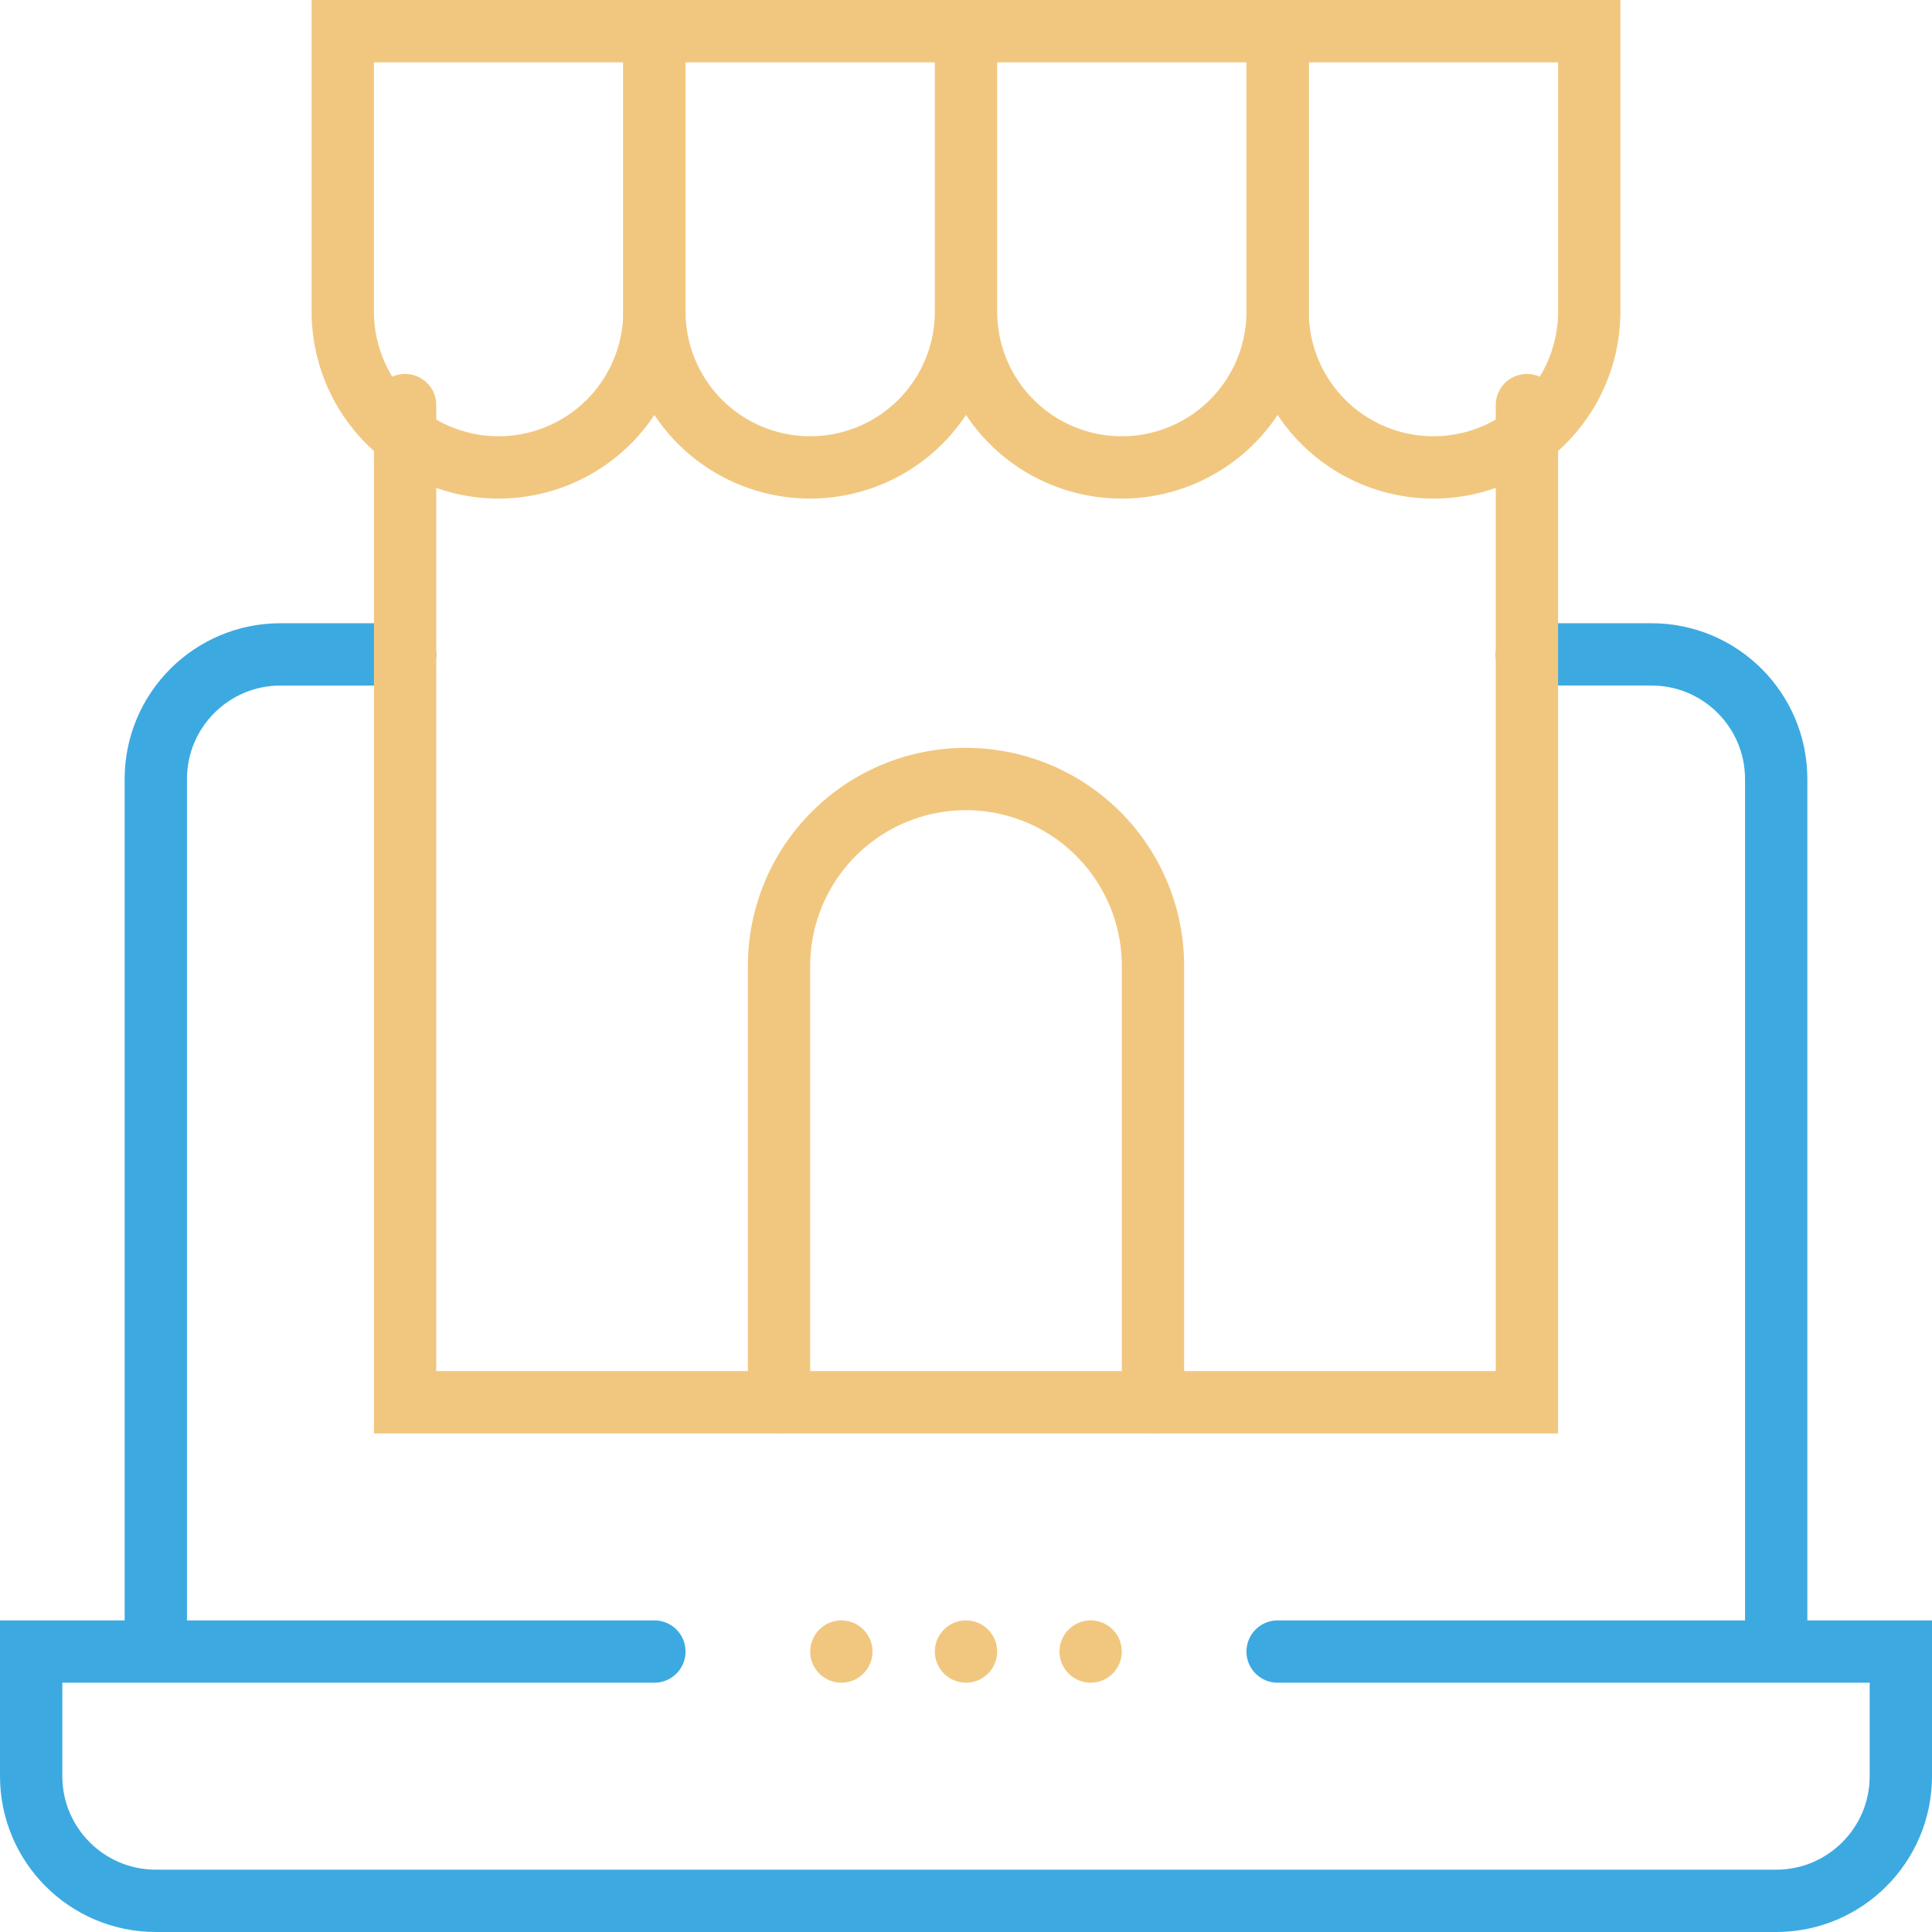
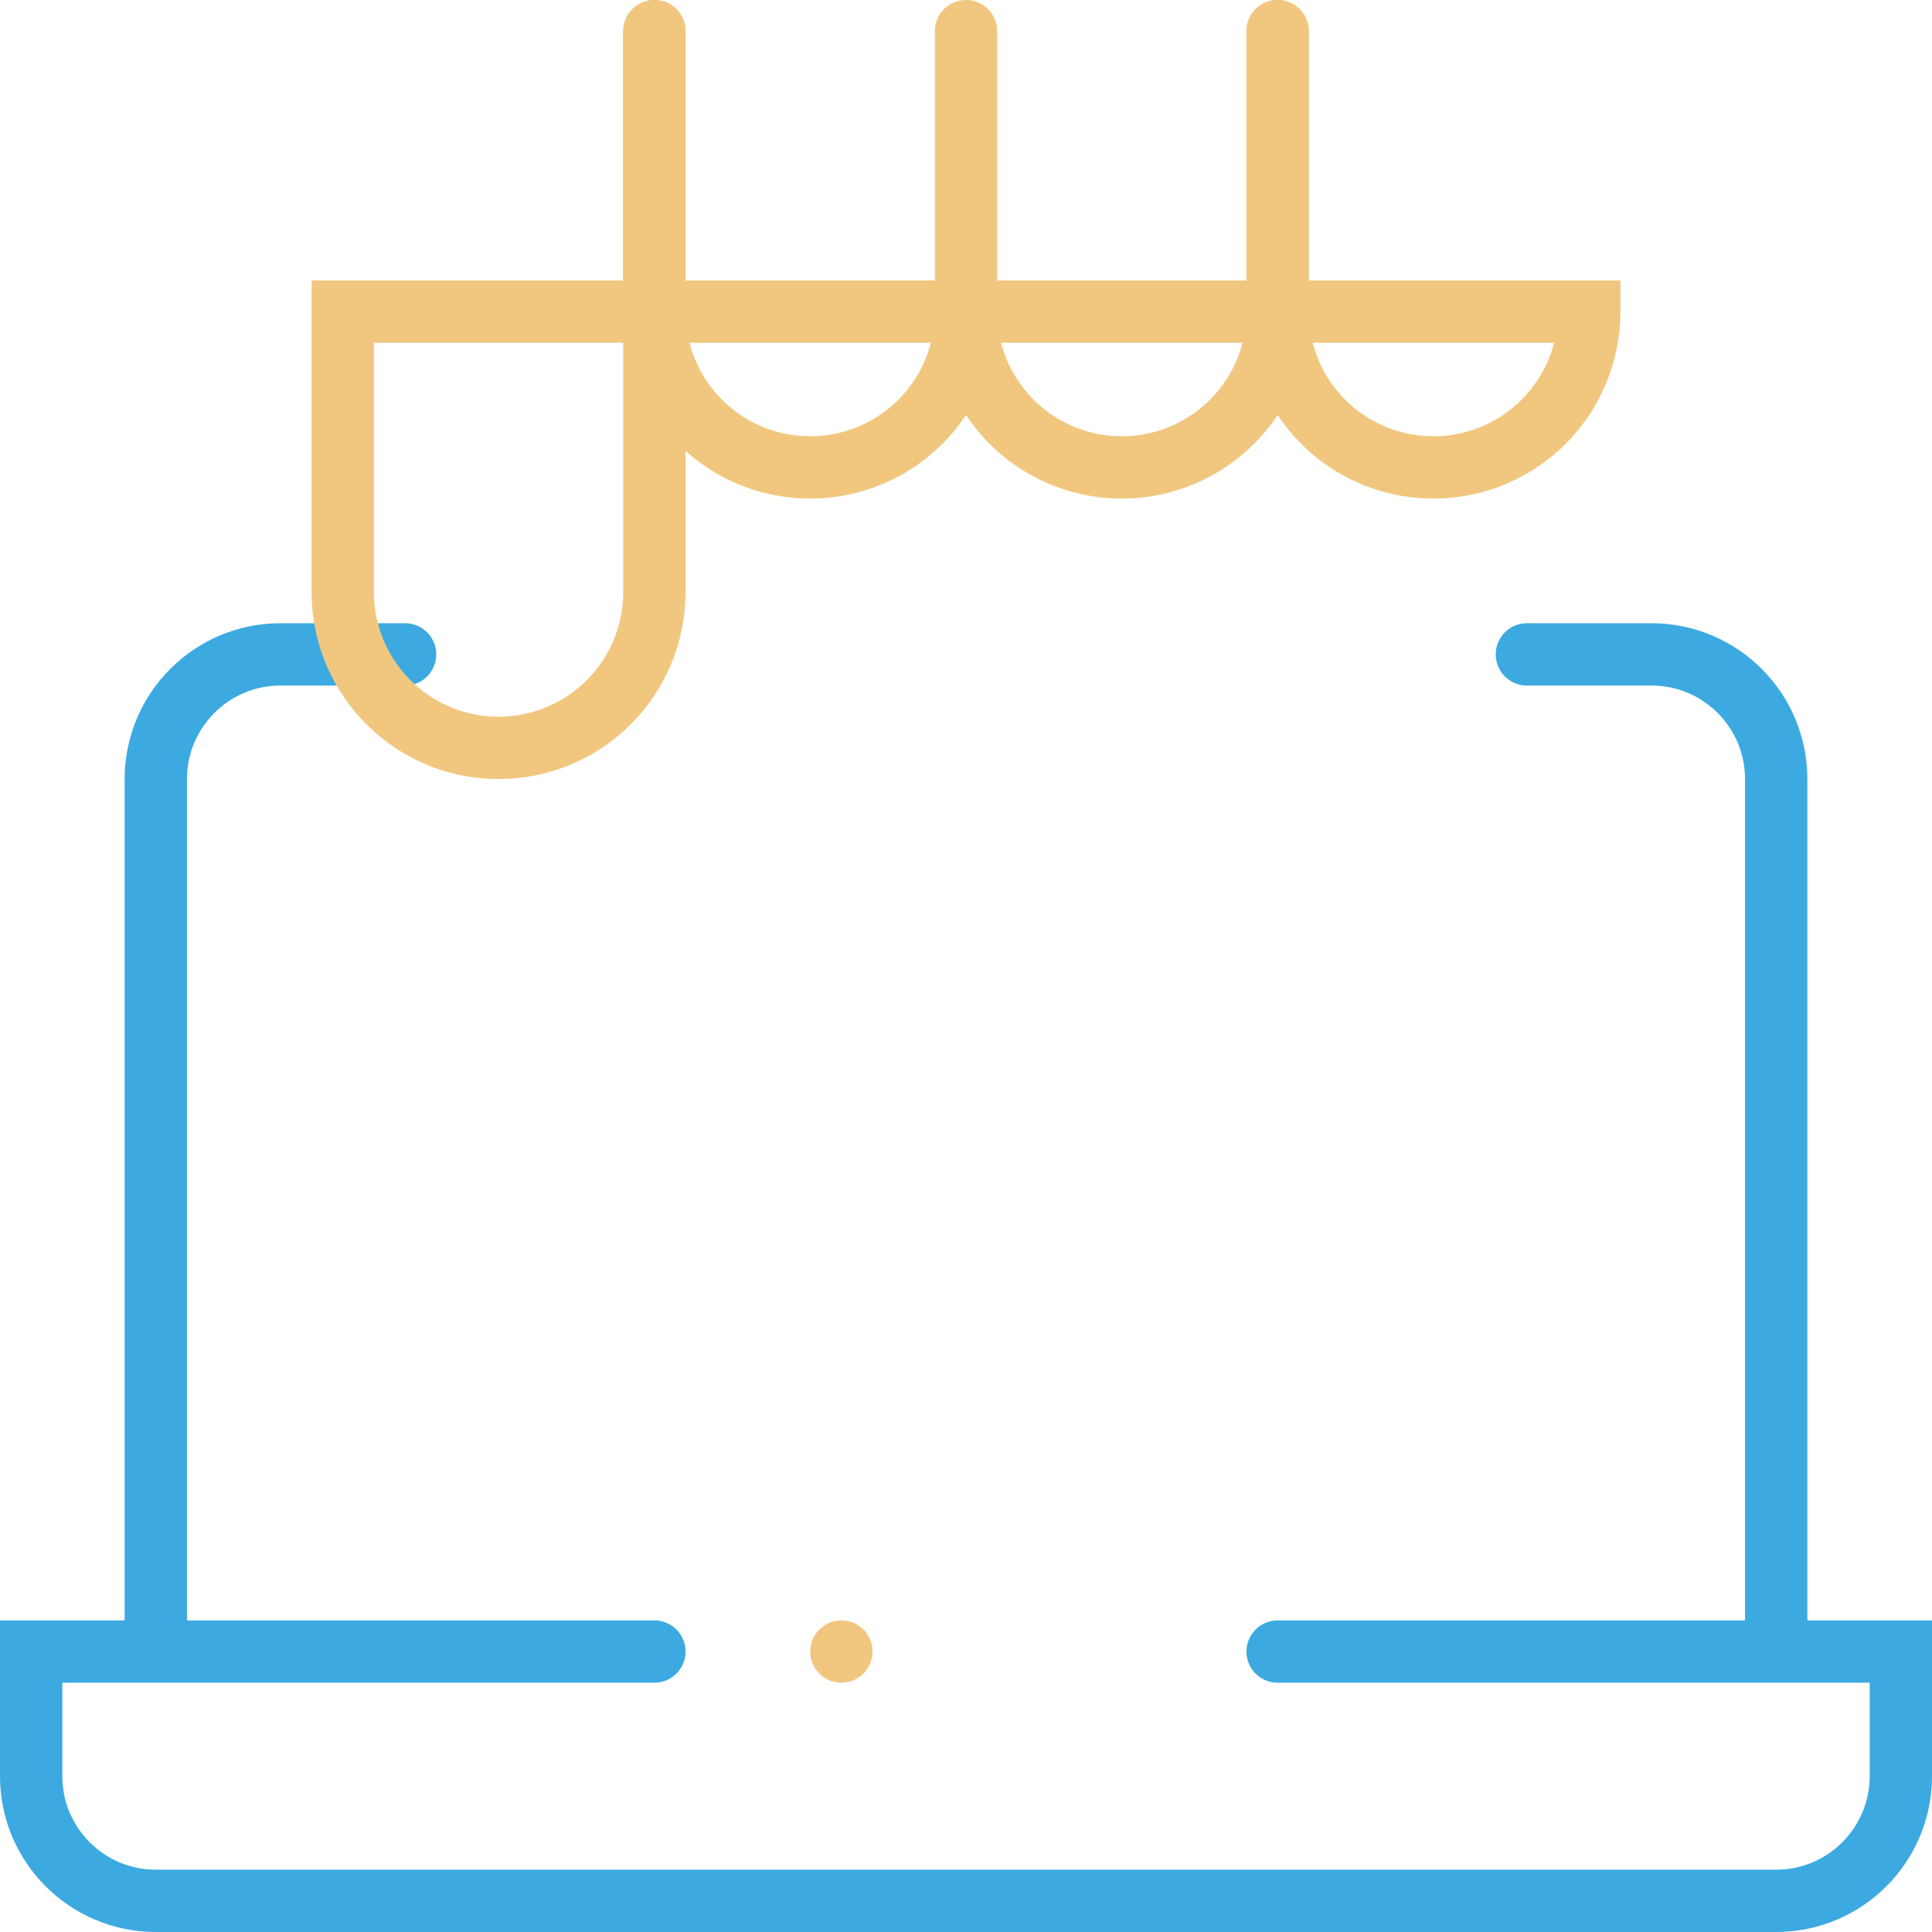
<svg xmlns="http://www.w3.org/2000/svg" width="62" height="62" viewBox="0 0 62 62">
  <g fill="none" fill-rule="evenodd" transform="translate(1 1)">
    <circle cx="26" cy="52" r="1" fill="#F1C77F" />
-     <circle cx="30" cy="52" r="1" fill="#F1C77F" />
-     <circle cx="34" cy="52" r="1" fill="#F1C77F" />
    <path stroke="#3CAAE1" stroke-linecap="round" stroke-width="2" d="M40 52h20v4c0 2.208-1.792 4-4 4H4c-2.208 0-4-1.792-4-4v-4h20M4 52V24c0-2.208 1.792-4 4-4h4M48 20h4c2.208 0 4 1.792 4 4v28" />
    <path stroke="#F1C77F" stroke-linecap="round" stroke-width="2" d="M20 0v9a5 5 0 0 0 5 5 5 5 0 0 0 5-5V0M30 0v9a5 5 0 0 0 5 5 5 5 0 0 0 5-5V0" />
-     <path stroke="#F1C77F" stroke-linecap="round" stroke-width="2" d="M40 0v9a5 5 0 0 0 5 5 5 5 0 0 0 5-5V0H10v9a5 5 0 0 0 5 5 5 5 0 0 0 5-5V0" />
-     <path stroke="#F1C77F" stroke-linecap="round" stroke-width="2" d="M48 12v32H12V12" />
-     <path stroke="#F1C77F" stroke-linecap="round" stroke-width="2" d="M36 44V30a6 6 0 1 0-12 0v14" />
+     <path stroke="#F1C77F" stroke-linecap="round" stroke-width="2" d="M40 0v9a5 5 0 0 0 5 5 5 5 0 0 0 5-5H10v9a5 5 0 0 0 5 5 5 5 0 0 0 5-5V0" />
  </g>
</svg>